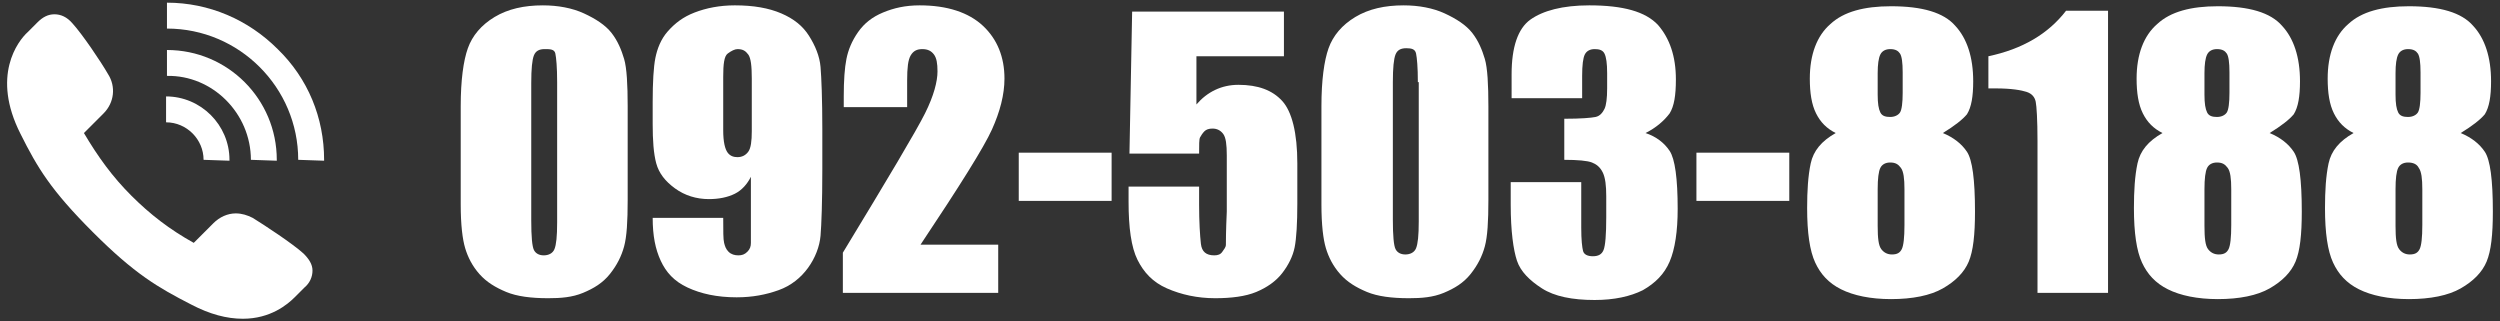
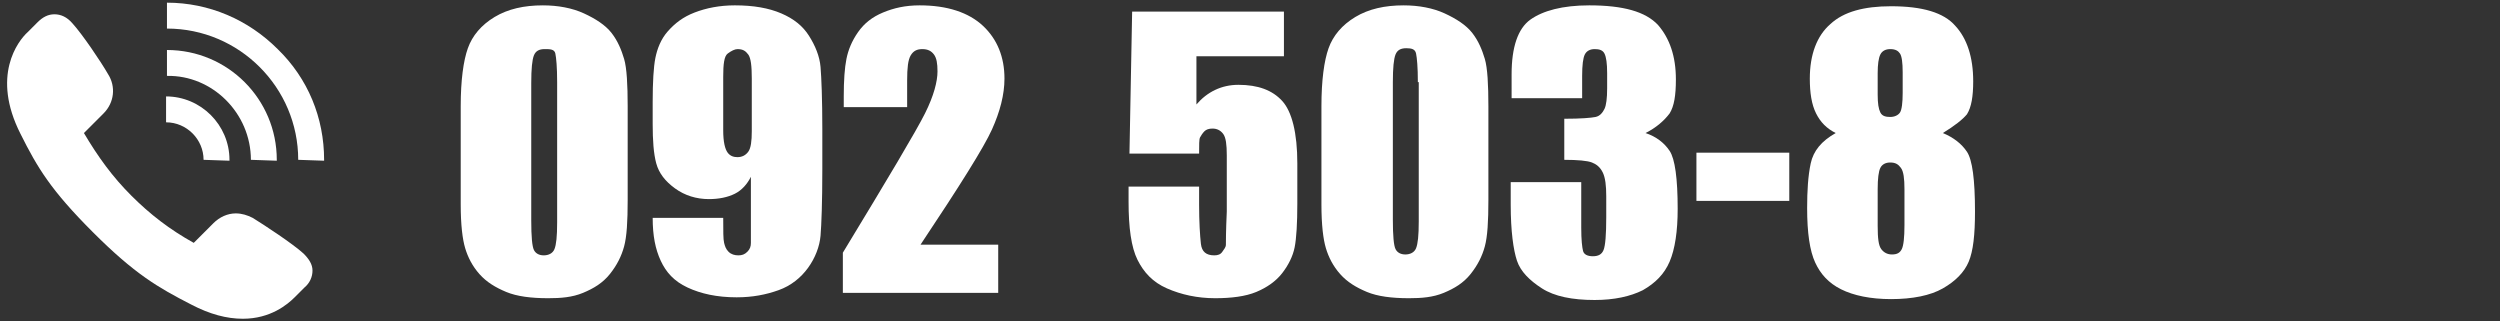
<svg xmlns="http://www.w3.org/2000/svg" version="1.1" id="レイヤー_1" x="0px" y="0px" viewBox="0 0 280 36" style="enable-background:new 0 0 280 36;" xml:space="preserve" width="280" height="36">
  <rect x="0" y="0" width="280" height="36" fill="#333333" stroke="none" />
  <style type="text/css">
	.st0{fill:#FFFFFF;}
</style>
  <g>
    <g>
      <path class="st0" d="M70.3,11.9v10.5c0,2.4-0.1,4.1-0.4,5.2s-0.8,2.1-1.6,3.1s-1.8,1.6-3,2.1s-2.5,0.6-3.9,0.6    c-1.9,0-3.5-0.2-4.7-0.7s-2.2-1.1-3-2s-1.3-1.9-1.6-2.9s-0.5-2.6-0.5-4.9v-11c0-2.9,0.3-5.1,0.8-6.5s1.5-2.6,3-3.5    s3.3-1.3,5.4-1.3c1.7,0,3.3,0.3,4.6,0.9s2.4,1.3,3.1,2.2s1.1,1.9,1.4,2.9S70.3,9.5,70.3,11.9z M62.4,9.2c0-1.7-0.1-2.7-0.2-3.2    S61.6,5.5,61,5.5c-0.6,0-1,0.2-1.2,0.7s-0.3,1.5-0.3,3.1v15.4c0,1.8,0.1,2.9,0.3,3.3s0.6,0.6,1.1,0.6s1-0.2,1.2-0.7s0.3-1.4,0.3-3    V9.2z" />
      <path class="st0" d="M73.1,24.4H81c0,1.5,0,2.4,0.1,2.8s0.2,0.7,0.5,1s0.7,0.4,1.1,0.4c0.4,0,0.7-0.1,1-0.4s0.4-0.6,0.4-1    s0-1.2,0-2.4v-5c-0.4,0.8-1,1.5-1.8,1.9s-1.8,0.6-2.9,0.6c-1.4,0-2.7-0.4-3.8-1.2s-1.8-1.7-2.1-2.8s-0.4-2.6-0.4-4.4v-2.5    c0-2.2,0.1-3.9,0.3-4.9s0.6-2.1,1.4-3s1.7-1.6,3-2.1s2.8-0.8,4.5-0.8c2.1,0,3.8,0.3,5.2,0.9s2.4,1.4,3.1,2.5s1.2,2.3,1.3,3.5    s0.2,3.6,0.2,7v4.4c0,3.8-0.1,6.3-0.2,7.5s-0.6,2.5-1.4,3.6s-1.9,2-3.3,2.5s-2.9,0.8-4.7,0.8c-2.2,0-4-0.4-5.5-1.1s-2.4-1.7-3-3    S73.1,26.4,73.1,24.4z M81,14.6c0,1.3,0.2,2.1,0.5,2.5s0.7,0.5,1.1,0.5c0.5,0,0.9-0.2,1.2-0.6s0.4-1.2,0.4-2.3V8.8    c0-1.4-0.1-2.3-0.4-2.7s-0.6-0.6-1.2-0.6c-0.3,0-0.7,0.2-1.1,0.5S81,7.2,81,8.6V14.6z" />
      <path class="st0" d="M111.8,27.4v5.4H94.4l0-4.5c5.1-8.4,8.2-13.6,9.2-15.6S105,9.1,105,8c0-0.9-0.1-1.5-0.4-1.9    c-0.3-0.4-0.7-0.6-1.3-0.6c-0.6,0-1,0.2-1.3,0.7c-0.3,0.5-0.4,1.4-0.4,2.8v3h-7.1v-1.2c0-1.8,0.1-3.2,0.3-4.2s0.6-2,1.3-3    s1.6-1.7,2.8-2.2s2.5-0.8,4.1-0.8c3.1,0,5.5,0.8,7.1,2.3s2.4,3.5,2.4,5.9c0,1.8-0.5,3.7-1.4,5.7s-3.6,6.3-8,12.9H111.8z" />
-       <path class="st0" d="M124.5,17.1v5.4h-10.4v-5.4H124.5z" />
      <path class="st0" d="M143.8,1.2v5.1H134v5.4c1.2-1.4,2.8-2.2,4.7-2.2c2.2,0,3.8,0.6,4.9,1.8s1.7,3.6,1.7,7v4.5    c0,2.2-0.1,3.9-0.3,4.9s-0.7,2-1.4,2.9s-1.7,1.6-2.9,2.1s-2.8,0.7-4.6,0.7c-2,0-3.8-0.4-5.4-1.1s-2.6-1.8-3.3-3.2s-1-3.6-1-6.5    v-1.7h7.9v2c0,2,0.1,3.5,0.2,4.4s0.6,1.3,1.5,1.3c0.4,0,0.7-0.1,0.9-0.4s0.4-0.5,0.4-0.8s0-1.5,0.1-3.7v-6.3c0-1.2-0.1-2-0.4-2.4    s-0.7-0.6-1.2-0.6c-0.4,0-0.7,0.1-0.9,0.3s-0.4,0.5-0.5,0.7s-0.1,0.8-0.1,1.8h-7.8l0.3-15.9H143.8z" />
      <path class="st0" d="M166.7,11.9v10.5c0,2.4-0.1,4.1-0.4,5.2s-0.8,2.1-1.6,3.1s-1.8,1.6-3,2.1s-2.5,0.6-3.9,0.6    c-1.9,0-3.5-0.2-4.7-0.7s-2.2-1.1-3-2s-1.3-1.9-1.6-2.9s-0.5-2.6-0.5-4.9v-11c0-2.9,0.3-5.1,0.8-6.5s1.5-2.6,3-3.5    s3.3-1.3,5.4-1.3c1.7,0,3.3,0.3,4.6,0.9s2.4,1.3,3.1,2.2s1.1,1.9,1.4,2.9S166.7,9.5,166.7,11.9z M158.8,9.2c0-1.7-0.1-2.7-0.2-3.2    s-0.5-0.6-1.1-0.6c-0.6,0-1,0.2-1.2,0.7S156,7.6,156,9.2v15.4c0,1.8,0.1,2.9,0.3,3.3s0.6,0.6,1.1,0.6s1-0.2,1.2-0.7s0.3-1.4,0.3-3    V9.2z" />
      <path class="st0" d="M184.3,14.9c1.2,0.4,2.1,1.1,2.7,2c0.6,0.9,0.9,3.1,0.9,6.5c0,2.5-0.3,4.5-0.9,5.9c-0.6,1.4-1.6,2.4-3,3.2    c-1.4,0.7-3.2,1.1-5.4,1.1c-2.5,0-4.5-0.4-5.9-1.3s-2.4-1.9-2.8-3.1s-0.7-3.3-0.7-6.3v-2.5h7.9v5.1c0,1.4,0.1,2.2,0.2,2.6    s0.5,0.6,1.1,0.6c0.6,0,1-0.2,1.2-0.7s0.3-1.7,0.3-3.7V22c0-1.2-0.1-2.1-0.4-2.7s-0.7-0.9-1.2-1.1s-1.6-0.3-3.1-0.3v-4.6    c1.9,0,3-0.1,3.5-0.2s0.8-0.5,1-0.9S180,11,180,9.9V8.2c0-1.1-0.1-1.8-0.3-2.2s-0.6-0.5-1.1-0.5c-0.5,0-0.9,0.2-1.1,0.6    s-0.3,1.2-0.3,2.4V11h-7.9V8.3c0-3,0.7-5.1,2.1-6.1s3.6-1.6,6.6-1.6c3.8,0,6.3,0.7,7.7,2.2c1.3,1.5,2,3.5,2,6.1    c0,1.8-0.2,3-0.7,3.8C186.4,13.5,185.5,14.3,184.3,14.9z" />
      <path class="st0" d="M200.4,17.1v5.4H190v-5.4H200.4z" />
      <path class="st0" d="M217.6,14.9c1.2,0.5,2.1,1.2,2.7,2.1c0.6,0.9,0.9,3.1,0.9,6.7c0,2.6-0.2,4.4-0.7,5.6c-0.5,1.2-1.5,2.2-2.9,3    c-1.4,0.8-3.4,1.2-5.8,1.2c-2.3,0-4.2-0.4-5.6-1.1c-1.4-0.7-2.3-1.7-2.9-3s-0.9-3.3-0.9-6.1c0-1.9,0.1-3.6,0.4-5    c0.3-1.4,1.2-2.5,2.8-3.4c-1-0.5-1.7-1.2-2.2-2.2s-0.7-2.3-0.7-3.9c0-2.7,0.8-4.8,2.3-6.1c1.5-1.4,3.8-2,6.8-2    c3.5,0,5.9,0.7,7.2,2.2c1.3,1.4,2,3.5,2,6.2c0,1.7-0.2,2.9-0.7,3.7C219.8,13.4,218.9,14.1,217.6,14.9z M213.3,21.2    c0-1.2-0.1-2-0.4-2.4s-0.6-0.6-1.2-0.6c-0.5,0-0.9,0.2-1.1,0.6s-0.3,1.2-0.3,2.4v4.1c0,1.4,0.1,2.2,0.4,2.6s0.7,0.6,1.2,0.6    c0.6,0,0.9-0.2,1.1-0.6s0.3-1.3,0.3-2.7V21.2z M213.1,8.1c0-1.1-0.1-1.8-0.3-2.1s-0.5-0.5-1.1-0.5c-0.5,0-0.9,0.2-1.1,0.6    s-0.3,1.1-0.3,2.1v2.4c0,1,0.1,1.6,0.3,2s0.6,0.5,1.1,0.5c0.5,0,0.9-0.2,1.1-0.5s0.3-1.1,0.3-2.2V8.1z" />
-       <path class="st0" d="M236.1,1.2v31.6h-7.9v-17c0-2.4-0.1-3.9-0.2-4.4s-0.4-0.9-1-1.1s-1.7-0.4-3.5-0.4h-0.8V6.3    c3.8-0.8,6.7-2.5,8.7-5.1H236.1z" />
-       <path class="st0" d="M254.2,14.9c1.2,0.5,2.1,1.2,2.7,2.1c0.6,0.9,0.9,3.1,0.9,6.7c0,2.6-0.2,4.4-0.7,5.6c-0.5,1.2-1.5,2.2-2.9,3    c-1.4,0.8-3.4,1.2-5.8,1.2c-2.3,0-4.2-0.4-5.6-1.1c-1.4-0.7-2.3-1.7-2.9-3s-0.9-3.3-0.9-6.1c0-1.9,0.1-3.6,0.4-5    c0.3-1.4,1.2-2.5,2.8-3.4c-1-0.5-1.7-1.2-2.2-2.2s-0.7-2.3-0.7-3.9c0-2.7,0.8-4.8,2.3-6.1c1.5-1.4,3.8-2,6.8-2    c3.5,0,5.9,0.7,7.2,2.2c1.3,1.4,2,3.5,2,6.2c0,1.7-0.2,2.9-0.7,3.7C256.4,13.4,255.5,14.1,254.2,14.9z M249.9,21.2    c0-1.2-0.1-2-0.4-2.4s-0.6-0.6-1.2-0.6c-0.5,0-0.9,0.2-1.1,0.6s-0.3,1.2-0.3,2.4v4.1c0,1.4,0.1,2.2,0.4,2.6s0.7,0.6,1.2,0.6    c0.6,0,0.9-0.2,1.1-0.6s0.3-1.3,0.3-2.7V21.2z M249.7,8.1c0-1.1-0.1-1.8-0.3-2.1s-0.5-0.5-1.1-0.5c-0.5,0-0.9,0.2-1.1,0.6    s-0.3,1.1-0.3,2.1v2.4c0,1,0.1,1.6,0.3,2s0.6,0.5,1.1,0.5c0.5,0,0.9-0.2,1.1-0.5s0.3-1.1,0.3-2.2V8.1z" />
-       <path class="st0" d="M275.6,14.9c1.2,0.5,2.1,1.2,2.7,2.1c0.6,0.9,0.9,3.1,0.9,6.7c0,2.6-0.2,4.4-0.7,5.6c-0.5,1.2-1.5,2.2-2.9,3    c-1.4,0.8-3.4,1.2-5.8,1.2c-2.3,0-4.2-0.4-5.6-1.1c-1.4-0.7-2.3-1.7-2.9-3s-0.9-3.3-0.9-6.1c0-1.9,0.1-3.6,0.4-5    c0.3-1.4,1.2-2.5,2.8-3.4c-1-0.5-1.7-1.2-2.2-2.2s-0.7-2.3-0.7-3.9c0-2.7,0.8-4.8,2.3-6.1c1.5-1.4,3.8-2,6.8-2    c3.5,0,5.9,0.7,7.2,2.2c1.3,1.4,2,3.5,2,6.2c0,1.7-0.2,2.9-0.7,3.7C277.8,13.4,276.9,14.1,275.6,14.9z M271.3,21.2    c0-1.2-0.1-2-0.4-2.4c-0.2-0.4-0.6-0.6-1.2-0.6c-0.5,0-0.9,0.2-1.1,0.6s-0.3,1.2-0.3,2.4v4.1c0,1.4,0.1,2.2,0.4,2.6    s0.7,0.6,1.2,0.6c0.6,0,0.9-0.2,1.1-0.6s0.3-1.3,0.3-2.7V21.2z M271.1,8.1c0-1.1-0.1-1.8-0.3-2.1s-0.5-0.5-1.1-0.5    c-0.5,0-0.9,0.2-1.1,0.6s-0.3,1.1-0.3,2.1v2.4c0,1,0.1,1.6,0.3,2s0.6,0.5,1.1,0.5c0.5,0,0.9-0.2,1.1-0.5s0.3-1.1,0.3-2.2V8.1z" />
    </g>
    <g>
      <path class="st0" d="M27.2,35.7c-1.8,0-3.7-0.5-5.8-1.6c-3.7-1.9-6.3-3.4-11-8.1c-4.7-4.7-6.2-7.2-8.1-11C-1,8.5,2,4.6,3.1,3.6    l1.1-1.1c0.6-0.6,1.2-0.9,1.9-0.9c0.7,0,1.4,0.3,2,1c1.1,1.2,3.2,4.3,4,5.7c0.9,1.4,0.7,3.2-0.5,4.4l-2.2,2.2    c1.6,2.7,3.2,4.9,5.3,7c2.1,2.1,4.3,3.8,7,5.3l2.2-2.2c0.7-0.7,1.6-1.1,2.5-1.1c0.7,0,1.3,0.2,1.9,0.5c1.3,0.8,4.5,2.9,5.7,4    c0.6,0.6,1,1.2,1,1.9c0,0.7-0.3,1.4-0.9,1.9l-1.1,1.1C32.2,34.1,30.3,35.7,27.2,35.7C27.2,35.7,27.2,35.7,27.2,35.7z" />
      <g>
        <path class="st0" d="M22.8,17.9C22.8,17.9,22.8,18,22.8,17.9l2.9,0.1c0,0,0,0,0-0.1c0-3.9-3.2-7.1-7.1-7.1v2.9     C20.9,13.7,22.8,15.6,22.8,17.9z" />
        <path class="st0" d="M28.1,17.9C28.1,17.9,28.1,18,28.1,17.9L31,18c0,0,0,0,0-0.1c0-6.8-5.5-12.3-12.3-12.3v2.9     C23.8,8.4,28.1,12.7,28.1,17.9z" />
        <path class="st0" d="M33.4,17.9C33.4,17.9,33.4,18,33.4,17.9l2.9,0.1c0,0,0,0,0-0.1c0-4.7-1.8-9.1-5.2-12.4     c-3.3-3.3-7.7-5.2-12.4-5.2v2.9C26.8,3.2,33.4,9.8,33.4,17.9z" />
      </g>
    </g>
  </g>
</svg>